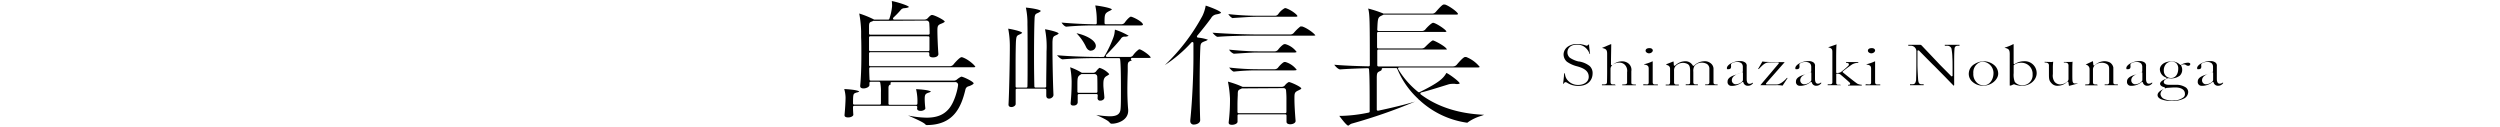
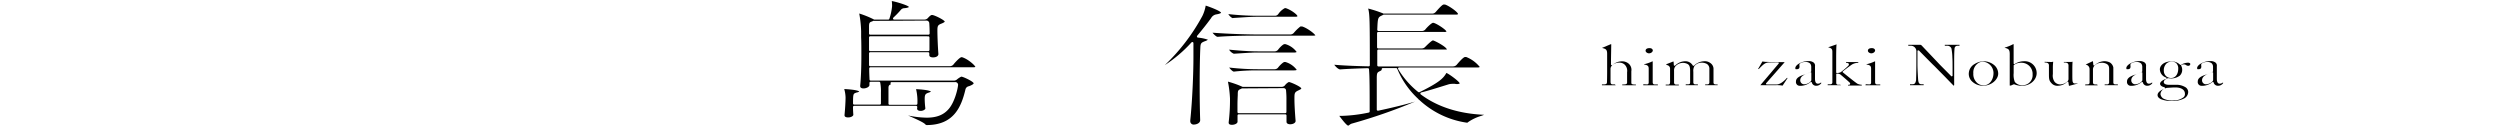
<svg xmlns="http://www.w3.org/2000/svg" viewBox="0 0 750 38">
  <g id="TXT">
-     <path d="M473.57,25.77a6,6,0,0,1-3.32-.88,1.17,1.17,0,0,0-.6-.24c-.23,0-.36.18-.5.36s-.13.15-.23.15c.06-.34.17-1.4.26-2.25,0-.38.08-.71.1-.91h.21a3.19,3.19,0,0,0,.82,2.1,4.06,4.06,0,0,0,3.18,1.38c1.55,0,3.13-.83,3.13-2.43,0-1.9-1.67-2.64-3.47-3.15a9.12,9.12,0,0,1-3.07-1.38,2.91,2.91,0,0,1-1-2.41A3,3,0,0,1,470.33,14a4.76,4.76,0,0,1,2.9-.8,7.17,7.17,0,0,1,2.47.43.82.82,0,0,0,.29.07.49.49,0,0,0,.32-.12l.28-.22c.07-.05.1-.06.13-.06s0,0,0,.09c0,.4.11,1.24.2,1.92,0,.41.1.75.11.89h-.14a4.27,4.27,0,0,0-1.37-2,3.59,3.59,0,0,0-2.48-.8c-1.93,0-2.81,1.17-2.81,2.25a2.09,2.09,0,0,0,.74,1.68,7.94,7.94,0,0,0,2.54,1.1l.12,0a7,7,0,0,1,3.26,1.37,2.88,2.88,0,0,1,.89,2.24C477.77,23.94,476.47,25.77,473.57,25.77Z" />
    <path d="M484.69,25.57h-.29c-.38,0-1,0-1.73,0s-1.39,0-1.77,0h-.32l0-.25h.59c.67,0,.86-.24.9-.44s.07-1.88.07-3.44v-5.3c0-1.14-.31-1.43-1.18-1.67l-.36-.1,2.37-1a1.22,1.22,0,0,1,.4-.12s0,.08,0,.21c0,.33-.07,4.12-.07,4.76v1.13a.2.2,0,0,0,.2.2h.11a.2.2,0,0,0,.14-.06,4.32,4.32,0,0,1,2.81-1.09,3,3,0,0,1,2,.66,2.43,2.43,0,0,1,.84,2.31v1.12c0,.62,0,1.28,0,1.77,0,.28,0,.51,0,.63,0,.46.7.46,1,.46h.37l0,.22,0,0h-.22c-.32,0-.94,0-1.85,0-.74,0-1.34,0-1.71,0h-.31v-.24h.45c.27,0,1,0,1-.52,0-.16,0-.64,0-1.11V21.64a2.58,2.58,0,0,0-.79-2.31,2.38,2.38,0,0,0-1.55-.54,3.14,3.14,0,0,0-2.14.79,1.59,1.59,0,0,0-.49,1v3.82c0,.52.05.92.67.92h.65Z" />
    <path d="M493,25.27l1.07.06c.35,0,.51-.16.54-.53,0-.54,0-1.09,0-1.61V20.61c0-.71-.22-1.1-1.39-1.25h0v-.09a11.44,11.44,0,0,0,2.36-.8l.23-.08c0,.44,0,1.47,0,2.87v1.91c0,.71,0,1.32,0,1.53s.09.63.55.63h1v.24l-.34,0c-.41,0-1.09,0-1.72,0-.87,0-1.54,0-1.95,0l-.37,0ZM494.68,16c-.41,0-1-.33-1-.78s.36-.78,1.16-.78,1,.45,1,.73S495.43,16,494.68,16Z" />
    <path d="M509.47,25.56c-.29,0-.83,0-1.72,0s-1.52,0-1.83,0h-.2l0-.26.64,0c.2,0,.68,0,.68-.5V21.22c0-1.39-.35-1.76-.73-2a3,3,0,0,0-3.74.74,1.92,1.92,0,0,0-.35,1.29v3.48a.59.59,0,0,0,.64.65h.79v.24h-.23c-.32,0-.86,0-1.7,0s-1.42,0-1.75,0h-.26l0-.24h.79c.32,0,.5-.21.52-.62s0-.63,0-.93V20.65a1.05,1.05,0,0,0-.73-1.07l-.45-.2,0-.09,1.9-.75a1.17,1.17,0,0,1,.33-.09l.08,1.09a.2.2,0,0,0,.2.18.35.35,0,0,0,.21-.07,4.36,4.36,0,0,1,3-1.27,2.49,2.49,0,0,1,2.26,1.25.18.18,0,0,0,.17.11h.11a.19.19,0,0,0,.14-.07,4.47,4.47,0,0,1,3-1.29,2.67,2.67,0,0,1,1.81.49,2.15,2.15,0,0,1,1,2v3.91c0,.13.05.55.65.55h.59l0,.23h-.17c-.29,0-.81,0-1.57,0s-1.41,0-1.75,0h-.25l0-.24h.63c.53,0,.62-.36.63-.51,0-.41,0-1.06,0-1.44v-2.6a1.72,1.72,0,0,0-.71-1.57,3.28,3.28,0,0,0-1.71-.4,2.8,2.8,0,0,0-2.05,1,2.91,2.91,0,0,0-.34,1.75v3.17a.57.57,0,0,0,.64.6h.73l0,.24Z" />
-     <path d="M524.35,25.73a1.3,1.3,0,0,1-1.33-1,.19.19,0,0,0-.19-.15.31.31,0,0,0-.19.06,4.67,4.67,0,0,1-3.28,1.12,1.12,1.12,0,0,1-1.09-1.26c0-.6.24-1.29,2-1.94a15,15,0,0,0,2.49-1,.19.19,0,0,0,.09-.16V20.2l0-.16a1.53,1.53,0,0,0-.35-1,2,2,0,0,0-1.43-.45,3,3,0,0,0-1.53.41.66.66,0,0,0-.22.74.85.85,0,0,1,0,.23c0,.49-.15.8-.93.8-.22,0-.32,0-.32-.36,0-.48.56-1.08,1.37-1.47a5.34,5.34,0,0,1,2.55-.6,2.32,2.32,0,0,1,1.6.44A1.16,1.16,0,0,1,524,19.9v3.72c0,.38,0,1.52.85,1.52a1.3,1.3,0,0,0,.9-.33l.17.11A1.79,1.79,0,0,1,524.35,25.73Zm-1.7-4.08a.19.19,0,0,0-.1,0,5.74,5.74,0,0,1-.76.34c-.94.37-2.24.89-2.24,2.11a1.17,1.17,0,0,0,1.33,1.17c.69,0,2-.66,2-1.29V21.85a.19.19,0,0,0-.1-.17A.17.17,0,0,0,522.65,21.65Z" />
    <path d="M534.78,25.69a9.49,9.49,0,0,0-1.85-.14c-.86,0-1.73,0-1.9,0h-2.92l5.5-6.49a.17.17,0,0,0,0-.21.2.2,0,0,0-.18-.12h-2.28c-1.45,0-1.78.19-3.53,2l-.19-.05,1.3-2.25c.32.07.74.11.92.13.81,0,1.21.07,2.84.07h2.93L529.82,25a.22.22,0,0,0,0,.22.21.21,0,0,0,.18.12H533c.41,0,1.52-.19,3.1-2l.17.08Z" />
    <path d="M544.87,25.73a1.31,1.31,0,0,1-1.33-1,.19.19,0,0,0-.19-.15.28.28,0,0,0-.18.06,4.89,4.89,0,0,1-2.06,1,4.68,4.68,0,0,1-1.22.1,1.12,1.12,0,0,1-1.1-1.26c0-.6.24-1.29,2-1.94a15,15,0,0,0,2.49-1,.19.19,0,0,0,.09-.16V20.2l0-.16a1.53,1.53,0,0,0-.35-1,2,2,0,0,0-1.43-.45,3.06,3.06,0,0,0-1.53.41.65.65,0,0,0-.21.74,1.6,1.6,0,0,1,0,.23c0,.49-.16.8-.94.8-.22,0-.31,0-.31-.36,0-.48.56-1.08,1.36-1.47a5.46,5.46,0,0,1,2.55-.6,2.3,2.3,0,0,1,1.6.44,1.16,1.16,0,0,1,.39,1.08v3.72c0,.38,0,1.52.85,1.52a1.33,1.33,0,0,0,.91-.33l.17.11A1.83,1.83,0,0,1,544.87,25.73Zm-1.69-4.08a.2.2,0,0,0-.11,0,6.18,6.18,0,0,1-.75.34c-1,.37-2.25.89-2.25,2.11a1.17,1.17,0,0,0,1.33,1.17c.69,0,2-.66,2-1.29V21.85a.19.19,0,0,0-.1-.17Z" />
    <path d="M552,25.56c-.31,0-.92,0-1.72,0s-1.49,0-1.83,0h-.14v-.27l.81,0a.56.56,0,0,0,.59-.62c0-.76,0-1.71,0-3.25V15.64c0-.81-.12-1.19-1.28-1.44l-.14,0h0l.13,0,2.32-.81a.85.85,0,0,1,.22-.08v.07c-.11.84-.11,3.44-.11,5.53v2.79a.2.2,0,0,0,.2.2,2.8,2.8,0,0,0,1.14-.22,21.08,21.08,0,0,0,2.34-2,.61.61,0,0,0,.13-.47.36.36,0,0,0-.19-.23,1.31,1.31,0,0,0-.66-.13l0-.3.16.07c.33,0,1,0,1.8,0s1.27,0,1.54,0h.2l-.05.23h-.14a3.77,3.77,0,0,0-1.58.42c-.35.17-2.31,1.67-2.88,2.13a.19.19,0,0,0-.08.16.19.19,0,0,0,.08.15c1.52,1.24,4.13,3.33,4.47,3.46a3.57,3.57,0,0,0,1.2.26l0,.24h-.25c-.3,0-.81,0-1.54,0-.93,0-1.66,0-2.06,0h-.29l.05-.26.17.06a.47.47,0,0,0,.39-.19.4.4,0,0,0,0-.37c-.11-.23-2.77-2.48-2.93-2.6a2,2,0,0,0-1-.24.2.2,0,0,0-.2.2v.77c0,.62,0,1.22,0,1.83a.55.55,0,0,0,.63.56h.63v.24Z" />
    <path d="M559.72,25.27l1.07.06c.35,0,.52-.16.54-.53,0-.54,0-1.09,0-1.61V20.61c0-.71-.22-1.1-1.38-1.25h0v-.09a11.55,11.55,0,0,0,2.35-.8l.23-.08c0,.44,0,1.47,0,2.87v1.91c0,.71,0,1.32,0,1.53s.09.63.55.63h1l0,.24-.35,0c-.41,0-1.08,0-1.71,0-.88,0-1.55,0-2,0l-.37,0ZM561.37,16c-.41,0-1-.33-1-.78s.36-.78,1.16-.78,1,.45,1,.73S562.12,16,561.37,16Z" />
    <path d="M586.17,25.71a.81.81,0,0,1-.27-.2l-2.63-2.71-1.54-1.55c-1.05-1.08-1.61-1.64-1.7-1.71s-4.07-4.09-4.31-4.35a.21.21,0,0,0-.15-.07h-.13a.2.2,0,0,0-.2.21v3.89c0,1.67.18,4.53.22,4.87.08.63.22,1.19,1,1.19h.64l0,.28h-.58l-1.49,0-1.42,0H573v-.28h.66c.75,0,1-.31,1.17-1.24,0-.34.08-2.33.08-5.49v-3a1.67,1.67,0,0,0-1.61-1.83l-.82,0v-.28H573c.32,0,.79,0,1.53,0l1.08,0h.37a.63.63,0,0,1,.49.18L581,18.39,582,19.45c1.19,1.2,3,3,3.34,3.38a.21.21,0,0,0,.15.07c.11,0,.28-.09.28-.2V20.61c0-1.66,0-2.5-.06-3.31a16.26,16.26,0,0,0-.28-2.77,1.35,1.35,0,0,0-1.37-.81h-.62v-.28h.34c.4,0,1,0,2,0s1.42,0,1.75,0h.32v.28h-.51c-.86,0-1,.62-1,1.15-.09,1.18-.09,2.92-.09,4.07V25.5A1.16,1.16,0,0,1,586.17,25.71Z" />
    <path d="M594.91,25.72a4.69,4.69,0,0,1-3.14-1.15,3.12,3.12,0,0,1-1.12-2.72,3.37,3.37,0,0,1,1.76-2.66,5.19,5.19,0,0,1,2.78-.8,4.88,4.88,0,0,1,2.89,1,3.38,3.38,0,0,1,1.38,2.7C599.46,23.79,597.51,25.72,594.91,25.72Zm.1-7.21a2.57,2.57,0,0,0-1.79.61A3.32,3.32,0,0,0,592,22a3.49,3.49,0,0,0,.87,2.59,2.76,2.76,0,0,0,2.29,1c1.64,0,2.89-1.6,2.89-3.71A3.44,3.44,0,0,0,595,18.51Z" />
    <path d="M606.74,25.72a5.7,5.7,0,0,1-2.46-.43l-.09,0-.08,0-.86.38-.11,0-.22,0c0-.4,0-1.49,0-2.95V16.26c0-1.2-.24-1.58-1.17-1.83l-.34-.08v-.06a14.26,14.26,0,0,0,2.34-.93,1.27,1.27,0,0,1,.34-.13.28.28,0,0,1,0,.08c0,.12,0,1.3,0,3.72v2a.19.19,0,0,0,.11.18.15.15,0,0,0,.09,0,.17.17,0,0,0,.12,0,5.12,5.12,0,0,1,2.86-.84A3.56,3.56,0,0,1,611,21.94C611,24,609,25.72,606.74,25.72Zm-.39-6.89a3.44,3.44,0,0,0-2.18.68.2.2,0,0,0-.07.15v2.28a5.81,5.81,0,0,0,.34,2.63,2.74,2.74,0,0,0,2.24,1,3,3,0,0,0,3.1-3.22A3.33,3.33,0,0,0,606.35,18.83Z" />
    <path d="M620.68,25.73l-.16-1.07a.19.19,0,0,0-.19-.16.34.34,0,0,0-.2.06,4,4,0,0,1-2.78,1.17,2.28,2.28,0,0,1-1.88-.75c-.79-.83-.79-1.35-.79-3.05V19.62c0-.67-.49-.81-1-.87l-.29,0v-.21l2,.06a1.1,1.1,0,0,0,.37-.06s0,0,0,0h.2a16.38,16.38,0,0,0-.1,2v1.26c0,.13,0,.26,0,.41a3.23,3.23,0,0,0,.54,2.36,2.2,2.2,0,0,0,1.88.74,3.37,3.37,0,0,0,2-.94,1,1,0,0,0,.27-.62V19.57c-.06-.75-.69-.79-1.11-.82h-.29v-.16h2.06a1.37,1.37,0,0,0,.42-.06h.13c0,.21-.06.75-.06,2.31v1.32c0,.84,0,1.71.05,2.09.08.71.47.8.75.8a3.85,3.85,0,0,0,.76-.06l0,.09-2.19.59a1.17,1.17,0,0,1-.38.07Z" />
    <path d="M629.29,25.59s-.08,0-.16,0c-.29,0-.83,0-1.67,0s-1.41,0-1.72,0h-.19l.05-.28.64,0c.17,0,.63,0,.63-.55v-4.1a1.34,1.34,0,0,0-1-1.23l-.17-.07,1.88-.89a1.44,1.44,0,0,1,.3-.11l.12,1.11a.21.21,0,0,0,.2.18.42.42,0,0,0,.19-.06,4.52,4.52,0,0,1,2.81-1.23,3.8,3.8,0,0,1,1.74.37A2.28,2.28,0,0,1,634,20.24v4.52c0,.22.09.57.68.57h.68l0,.23h-.18c-.32,0-.92,0-1.84,0s-1.39,0-1.71,0h-.23l0-.24h.71a.58.58,0,0,0,.63-.59c0-.46,0-1,0-1.48V20.94c0-.71,0-1.33-.72-1.75a3,3,0,0,0-1.68-.35,3,3,0,0,0-1.88.74,1.7,1.7,0,0,0-.57,1.34v3.63c0,.53.11.78.72.78h.54Z" />
    <path d="M644.18,25.73a1.31,1.31,0,0,1-1.33-1,.19.19,0,0,0-.19-.15.28.28,0,0,0-.18.06,4.89,4.89,0,0,1-2.06,1,4.79,4.79,0,0,1-1.23.1,1.12,1.12,0,0,1-1.09-1.26c0-.6.24-1.29,2-1.94a15,15,0,0,0,2.49-1,.19.19,0,0,0,.09-.16V20.2l0-.16a1.53,1.53,0,0,0-.35-1,2,2,0,0,0-1.43-.45,3,3,0,0,0-1.53.41.66.66,0,0,0-.22.74.85.85,0,0,1,0,.23c0,.49-.15.8-.93.8-.22,0-.32,0-.32-.36,0-.48.57-1.08,1.37-1.47a5.46,5.46,0,0,1,2.55-.6,2.3,2.3,0,0,1,1.6.44,1.16,1.16,0,0,1,.39,1.08v3.72c0,.38,0,1.52.85,1.52a1.3,1.3,0,0,0,.9-.33l.18.11A1.83,1.83,0,0,1,644.18,25.73Zm-1.69-4.08a.2.2,0,0,0-.11,0,6.18,6.18,0,0,1-.75.34c-1,.37-2.25.89-2.25,2.11a1.17,1.17,0,0,0,1.33,1.17c.69,0,2-.66,2-1.29V21.85a.18.18,0,0,0-.11-.17Z" />
    <path d="M651.5,30.29a8.14,8.14,0,0,1-3.23-.54c-.68-.34-1-.72-1-1.24,0-.83,1.06-1.51,2-1.87a1.87,1.87,0,0,0-1.13,1.59,1.84,1.84,0,0,0,.94,1.38,6,6,0,0,0,3.13.52,4.7,4.7,0,0,0,2.91-1,1.27,1.27,0,0,0,.36-1c0-1.18-1.09-1.9-2.9-1.9h-.45l-2.07.13a2.52,2.52,0,0,0-.59.19.21.21,0,0,0,0-.13c0-.1-.07-.25-.17-.27-.84-.15-1.28-.63-1.28-1,0-.64.93-1.21,1.8-1.48a.2.2,0,0,0,.14-.19.25.25,0,0,0-.13-.22,2.67,2.67,0,0,1-1.87-2.49c0-1,1.08-2.35,3.48-2.35a3.53,3.53,0,0,1,2.57,1,.25.25,0,0,0,.14.06.17.17,0,0,0,.1,0,4.11,4.11,0,0,1,1.95-.66A1,1,0,0,1,657,19a.33.33,0,0,1,.09.26.58.58,0,0,1-.64.48,1,1,0,0,1-.64-.23,1.14,1.14,0,0,0-.57-.19,2.34,2.34,0,0,0-.78.11.22.22,0,0,0-.11.12.22.22,0,0,0,0,.16,2.56,2.56,0,0,1,.31,1.25,2.4,2.4,0,0,1-.74,1.75,4.3,4.3,0,0,1-2.35.82,4.83,4.83,0,0,1-1.06-.08h-.1c-.22.07-1.28.45-1.28,1.17s1.08.83,1.6.83l1.13,0c.26,0,.5,0,.73,0a5.1,5.1,0,0,1,2.87.62,1.74,1.74,0,0,1,1,1.52,2.24,2.24,0,0,1-1.34,2A7.34,7.34,0,0,1,651.5,30.29Zm.18-11.81A2.44,2.44,0,0,0,650,19a2.76,2.76,0,0,0-.85,2.23,2.19,2.19,0,0,0,.76,1.69,2.22,2.22,0,0,0,1.42.48c1.48,0,2.14-1.39,2.14-2.76a2.15,2.15,0,0,0-.65-1.74A2,2,0,0,0,651.68,18.48Z" />
    <path d="M665.41,25.73a1.31,1.31,0,0,1-1.33-1,.19.19,0,0,0-.19-.15.28.28,0,0,0-.18.06,4.89,4.89,0,0,1-2.06,1,4.68,4.68,0,0,1-1.22.1,1.12,1.12,0,0,1-1.1-1.26c0-.6.24-1.29,2-1.94a15,15,0,0,0,2.49-1,.19.19,0,0,0,.09-.16V20.2l0-.16a1.53,1.53,0,0,0-.35-1,2,2,0,0,0-1.43-.45,3,3,0,0,0-1.53.41.64.64,0,0,0-.21.74,1.64,1.64,0,0,1,0,.23c0,.49-.15.8-.93.8-.22,0-.32,0-.32-.36,0-.48.57-1.08,1.37-1.47a5.46,5.46,0,0,1,2.55-.6,2.32,2.32,0,0,1,1.6.44,1.16,1.16,0,0,1,.39,1.08v3.72c0,.38,0,1.52.85,1.52a1.35,1.35,0,0,0,.91-.33l.17.11A1.83,1.83,0,0,1,665.41,25.73Zm-1.69-4.08a.2.2,0,0,0-.11,0,5.74,5.74,0,0,1-.76.34c-.94.37-2.24.89-2.24,2.11a1.17,1.17,0,0,0,1.33,1.17c.69,0,2-.66,2-1.29V21.85a.18.18,0,0,0-.11-.17A.16.16,0,0,0,663.72,21.65Z" />
    <path d="M278.14,37.52a.7.7,0,0,1-.48-.14c-.39-.55-2.22-1.39-4.75-2.52l-.5-.22a28.54,28.54,0,0,0,5.58.66c3,0,5.07-.82,6.59-2.57,1.79-2,2.75-6,2.85-7.28a.83.83,0,0,0-.89-.82H267.49a.34.34,0,0,0-.34.28.36.36,0,0,0,.15.35l-.21.1c-.38.16-.55.46-.55,1v4.74a.34.34,0,0,0,.34.34h8a.34.34,0,0,0,.34-.34,15.72,15.72,0,0,0-.4-4.36c3.95.21,4.42.69,4.46.75h0a3.21,3.21,0,0,1-.47.23c-1.18.38-1.4.58-1.4,2a23.92,23.92,0,0,0,.2,2.78c0,.35-.63.77-1.42.77-.25,0-1.06-.05-1.06-.72l.05-.41a.33.33,0,0,0-.09-.27.35.35,0,0,0-.25-.12h-18.6a.35.35,0,0,0-.34.35c0,.82.05,1.65.1,2.35,0,.26-.54.78-1.57.78-.32,0-1.07-.06-1.07-.64v-.12c.15-1.51.31-3.91.31-5.24a10.23,10.23,0,0,0-.4-2.52c4,.21,4.46.69,4.51.75h0a3.21,3.21,0,0,1-.47.23l-.12,0c-.95.3-1.11.37-1.22,1.18-.06.57-.06,1.32-.06,2.18a.34.34,0,0,0,.34.34h7.69a.34.34,0,0,0,.34-.34c0-.51,0-1.09,0-1.66s0-1.12,0-1.61a13.62,13.62,0,0,0-.21-3,.35.35,0,0,0-.33-.25h-2.56a.35.35,0,0,0-.35.34c0,.12,0,.24,0,.37s0,.2,0,.29c0,.55-1,1-1.77,1-.37,0-1-.09-1-.68v-.17c.22-2.16.35-5.42.35-8.92,0-2.15,0-4.15-.07-5.59,0-.8,0-1.43,0-1.82a34.39,34.39,0,0,0-.57-5.3A29,29,0,0,1,262.1,5.8a.32.32,0,0,0,.21.08h4.17a.35.35,0,0,0,.33-.24,16.3,16.3,0,0,0,.82-3.83,12.53,12.53,0,0,0-.09-1.49c1,.13,4.88,1.25,5.14,1.78,0,0-.25.27-1.35.35a1.47,1.47,0,0,0-1.17.62c-.87,1-1.54,1.64-2.15,2.22a.34.34,0,0,0-.09.37.35.35,0,0,0,.32.22h9.05a1.45,1.45,0,0,0,1-.39c.6-.67,1-1,1.31-1,.69,0,3.7,1.49,3.83,2,0,0-.09.23-.94.57-1.13.44-1.27.68-1.27,2.16,0,1.72.15,5.13.3,7,0,.54-.56,1-1.62,1-.11,0-1.11,0-1.11-.69v-.53a.35.35,0,0,0-.35-.34H261.05a.34.34,0,0,0-.34.34q0,.86,0,1.74c0,.59,0,1.19,0,1.78a.34.34,0,0,0,.34.34H285a1.45,1.45,0,0,0,1-.46c.32-.46,1.93-2.24,2.44-2.24a.42.42,0,0,1,.17,0c1.83.56,3.89,2.46,4,2.92h0a1.51,1.51,0,0,1-.72.1H261.1a.35.35,0,0,0-.34.35c0,1.12.05,2.26.1,3.33a.34.34,0,0,0,.35.32H286a1.48,1.48,0,0,0,1.13-.37,5.87,5.87,0,0,1,1.26-.82c.53,0,3.58,1.43,3.71,2,0,0,0,.32-1.15.77a1.82,1.82,0,0,1-.3.11,1.27,1.27,0,0,0-1,.9C288.34,32.33,286,37.44,278.14,37.52ZM261.05,10.88a.35.35,0,0,0-.34.35V15a.34.34,0,0,0,.34.34H278.5a.34.34,0,0,0,.34-.34c0-.58,0-1.19,0-1.81s0-1.31,0-1.95a.35.35,0,0,0-.35-.35Zm1.06-4.62a.29.29,0,0,0-.16,0l-.16.09-.26.14-.13,0c-.53.23-.69.45-.69,1.45v2.13a.34.34,0,0,0,.34.34h17.49a.35.35,0,0,0,.35-.34c0-1.36-.06-2.51-.11-3.14a.84.84,0,0,0-.84-.76Z" />
-     <path d="M333.62,37.11a.79.79,0,0,1-.74-.36c-.49-.63-2.05-1.37-3.88-2.21l-.16-.07a28.17,28.17,0,0,0,4.08.42c2.16,0,3.13-.66,3.25-2.2.11-.95.11-3.1.11-5.59,0-1.89,0-8.18-.26-9.39a.34.34,0,0,0-.34-.28h-6c-4.14,0-7.91.13-10.88.37-.46,0-1.28-.72-1.69-1.23,4.26.38,9.87.52,12.72.52H331a.35.35,0,0,0,.29-.16A33.89,33.89,0,0,0,334,11.27a6.34,6.34,0,0,0,.41-1.8l.06-.48s0-.07,0-.1h0a19.27,19.27,0,0,1,4.13,1.84,2.33,2.33,0,0,1-1.1.27,1.24,1.24,0,0,0-1.26.66l-.1.13c-.89,1.13-2.3,2.67-4.29,4.71a.34.34,0,0,0,.25.58h6.93a1.18,1.18,0,0,0,.88-.47,7.26,7.26,0,0,1,1.81-1.82l.21,0c1.15.42,3.26,2,3.29,2.51h0a2,2,0,0,1-.61.08h-5a.33.33,0,0,0-.33.3.32.32,0,0,0,.25.37l.13,0-.26.12c-1,.4-1.08.58-1.08,1.88l0,1.23c-.05,1.72-.11,3.86-.11,5.72,0,3.15.21,5.55.25,5.9v.24C338.51,36.14,335.15,37.11,333.62,37.11Zm-30.2-5c-.4,0-.87-.13-.87-.76.2-3.11.4-13.62.4-17V13.6a27.68,27.68,0,0,0-.49-5c1.12.16,4,.79,4.19,1.25h0a1.76,1.76,0,0,1-.53.37l-.41.19c-.7.32-.8.53-.92,1.92-.05.89-.11,3.56-.11,6.78,0,1.11,0,2.29,0,3.45s0,2.31,0,3.39a.35.35,0,0,0,.35.34h2.86a.34.34,0,0,0,.34-.34c.05-1.92.05-4.91.05-8.07,0-4.24,0-8.63-.05-10.6a22,22,0,0,0-.47-5c1.19.08,4.22.54,4.47,1,0,0,0,.15-.5.42a2.92,2.92,0,0,1-.51.25c-.7.3-.82.57-.86,1.91-.09,2-.15,6.48-.15,11.55,0,4.18.08,7.58.1,8.52a.35.35,0,0,0,.35.34h2.86a.34.34,0,0,0,.34-.34c0-3,.1-7.5.1-10.52a27.1,27.1,0,0,0-.45-6.63c1.31.2,3.94.83,4.09,1.28a1.67,1.67,0,0,1-.53.38,3.79,3.79,0,0,1-.42.2c-.71.32-.83.57-.91,1.93,0,.15,0,.34,0,.58,0,.41,0,1,0,1.6,0,3.77.15,10.67.3,13.69a.92.92,0,0,1-.29.69,1.42,1.42,0,0,1-1,.46c-.4,0-.87-.16-.87-.92,0-.24,0-.42,0-.64s0-.67,0-1.08a.34.34,0,0,0-.34-.34h-8.49a.35.35,0,0,0-.35.34v4.21C304.73,31.7,304,32.12,303.42,32.12ZM322,31.67c-.3,0-.81-.08-.81-.64v-.12c.25-2.77.3-4.49.3-6.51a25.29,25.29,0,0,0-.44-4.22,18.08,18.08,0,0,1,3.32,1.55.51.51,0,0,0,.25.11h3.36a1.12,1.12,0,0,0,.88-.47,4.47,4.47,0,0,1,.87-.94c.07-.05.09-.07.16-.07a6.46,6.46,0,0,1,2.88,1.86c0,.13-.43.38-.66.52l-.18.1c-.92.55-.92,1.48-.92,2.67,0,.49.06,1,.12,1.65s.13,1.22.18,2a.85.85,0,0,1-.23.66,1.39,1.39,0,0,1-1,.37.72.72,0,0,1-.81-.72l.05-.88a.39.39,0,0,0-.09-.26.36.36,0,0,0-.25-.11h-5.33a.35.35,0,0,0-.34.35c0,.4,0,.81,0,1.21s0,.69,0,1C323.28,30.79,323.26,31.67,322,31.67Zm2.52-9.45a.41.41,0,0,0-.19.05l-.25.17c-.79.53-.86.79-.86,3.11,0,.27,0,.56,0,.87s0,.71,0,1.09a.34.34,0,0,0,.34.34h5.33a.34.34,0,0,0,.34-.34c0-1.57,0-3.36-.05-4.47a.82.82,0,0,0-.9-.82Zm2.76-7c-.64,0-1.19-.46-1.55-1.31a14.59,14.59,0,0,0-2.79-3.94c2,.36,5.81,1.84,5.81,3.83A1.45,1.45,0,0,1,327.24,15.18ZM319.9,8c-.47,0-1.13-.73-1.44-1.23,3.17.29,6.61.46,10.23.52h0a.37.37,0,0,0,.24-.1.35.35,0,0,0,.1-.24,2.4,2.4,0,0,0,0-.37c0-.1,0-.2,0-.29V6.13a21.33,21.33,0,0,0-.45-4.49c1.21.1,4.67.71,5,1.19a3.1,3.1,0,0,1-.77.47c-1.41.72-1.45,1-1.45,3.63a.34.34,0,0,0,.34.34h4.83a1.21,1.21,0,0,0,.91-.52C338.2,5.68,339,5,339.25,5c.5,0,3.63,1.5,3.63,2.4,0,.13-.29.23-.71.23H329.45c-2.53,0-5.44,0-9.51.37Z" />
    <path d="M369.6,37.44c-.24,0-1,0-1-.64v-.12A55.68,55.68,0,0,0,369,29.6a33.8,33.8,0,0,0-.62-5.11A28.86,28.86,0,0,1,372.65,26l.14.06a.27.27,0,0,0,.13,0h11.56a1.26,1.26,0,0,0,1-.46,3.35,3.35,0,0,1,1.18-1c.65.07,3.7,1.44,3.73,1.95,0,.16-.5.39-.77.52l-.14.07c-1.15.54-1.15.85-1.15,2.56,0,1.45.12,3.79.35,6.58,0,.63-.84,1-1.62,1-.26,0-1.11-.06-1.11-.76,0-.34,0-.66,0-1s0-.59,0-.88a.35.35,0,0,0-.35-.34h-14a.34.34,0,0,0-.34.34v1.81C371.32,37,370.47,37.44,369.6,37.44Zm3.12-10.92a.33.33,0,0,0-.17,0l-.35.21-.1,0c-.68.36-.73.49-.77,1.37l0,.41c-.05,1-.09,2-.09,2.93,0,.37,0,.74,0,1.1s0,.71,0,1.07a.34.34,0,0,0,.34.34h14a.34.34,0,0,0,.35-.33c0-1.31,0-2.42,0-3.49a25.22,25.22,0,0,0-.11-2.94.72.72,0,0,0-.74-.75ZM358.24,37.36a1,1,0,0,1-1.16-1V36.1c.62-5.93.95-14,.95-18.86v-4.3a.35.35,0,0,0-.21-.32l-.13,0a.36.36,0,0,0-.25.11,40.9,40.9,0,0,1-8,6.81A59,59,0,0,0,360.71,4.8a11.41,11.41,0,0,0,1-3.12c1.11.34,4.46,1.6,4.61,2.15h0s-.13.26-1.33.47a2.21,2.21,0,0,0-1.67,1.15c-1.24,1.69-2.6,3.41-4.16,5.27a.35.35,0,0,0-.06.34.35.35,0,0,0,.27.22,12.84,12.84,0,0,1,3,.63,2.47,2.47,0,0,1-.84.43c-1.19.46-1.37.63-1.43,2-.13,2.72-.2,6.56-.2,11.43,0,3.59.05,7.12.15,10.2C360.11,37,358.83,37.36,358.24,37.36Zm11.91-15.88c-.31,0-1.06-.7-1.39-1.22a74.62,74.62,0,0,0,8.53.51h5.18a1.35,1.35,0,0,0,.93-.46c.45-.63,1.57-1.71,1.93-1.71l.15,0,.14,0A6.47,6.47,0,0,1,389,20.93c0,.09-.24.18-.71.18H377.19c-1,0-3.66,0-7,.37Zm0-5.36a3,3,0,0,1-1.43-1.23c4.63.47,7.52.52,8.57.52h5.18a1.35,1.35,0,0,0,.93-.46c.48-.68,1.54-1.71,1.93-1.71l.16,0,.13,0A6.39,6.39,0,0,1,389,15.6a1.24,1.24,0,0,1-.72.15H377.19c-1.3,0-3.31.13-5.45.27l-1.55.1Zm-4.88-5.07c-.35,0-1.13-.74-1.52-1.24,5.68.43,11.75.53,13.49.53h9.9a1.4,1.4,0,0,0,1-.47A13.37,13.37,0,0,1,390.05,8a.31.31,0,0,1,.21-.07l.15,0,.2,0c1.6.48,3.83,2.22,4,2.71h0a4.77,4.77,0,0,1-.74.06H377.14C375.47,10.68,369.69,10.7,365.27,11.05Zm4.63-5.61c-.39,0-1.1-.69-1.41-1.21a81.72,81.72,0,0,0,8.55.5h5.53a1.24,1.24,0,0,0,.88-.46,5.58,5.58,0,0,1,2-1.83l.15,0,.14,0c1.77.61,3.47,2,3.49,2.4,0,.18-.5.19-.66.19H376.94c-1.31,0-3.33.13-5.48.27l-1.52.1Z" />
    <path d="M404.48,37.69c-.48,0-2-2-2.69-2.92h.47a44.79,44.79,0,0,0,8.36-1,.34.34,0,0,0,.28-.33c0-5.94,0-10.62-.2-12.68a.35.35,0,0,0-.34-.31h0c-2.39.07-5.76.18-8.31.37-.54,0-1.4-.84-1.77-1.4,3.27.3,7.82.43,10.33.48h0a.36.36,0,0,0,.24-.09.39.39,0,0,0,.1-.25c0-13.61-.05-15.34-.5-17a36.57,36.57,0,0,1,4.25,1.37l.2.08.15.08a.31.31,0,0,0,.13,0h14.48a1.43,1.43,0,0,0,1.07-.51c.72-.82,1.94-2.23,2.39-2.23h.16l.19,0c1.26.38,3.94,2.31,3.94,2.89,0,0-.11.15-.72.15H415.23a.4.4,0,0,0-.15,0l-.5.25c-1.24.57-1.25.78-1.4,4.28a.34.34,0,0,0,.1.26.33.33,0,0,0,.24.12h13.12a1.34,1.34,0,0,0,1-.51c.3-.41,1.8-1.95,2.29-1.95.76,0,4,2.11,4,2.65a1.28,1.28,0,0,1-.67.1h-19.8a.35.35,0,0,0-.34.35v4.25a.34.34,0,0,0,.34.34h13.12a1.32,1.32,0,0,0,1-.49l.13-.12c1.63-1.64,2.07-1.79,2.17-1.8.53.07,4.08,1.93,4.18,2.74H413.52a.35.35,0,0,0-.34.35v4.37a.35.35,0,0,0,.33.35c1.67,0,3.08,0,3.88,0h18.5a1.47,1.47,0,0,0,1.13-.51c1.68-2,2.28-2.32,2.49-2.32l.15,0,.2,0a9.87,9.87,0,0,1,4.08,3h0a1.37,1.37,0,0,1-.77.14H419.75a.32.32,0,0,0-.29.17.34.34,0,0,0,0,.34,25.68,25.68,0,0,0,6,6.85.33.33,0,0,0,.21.07.41.41,0,0,0,.16,0c5.76-2.85,7.15-4.09,8.09-5.79,0,0,0,0,0,0,.85.33,3.93,2.6,4,3.15,0,0-.2.19-.82.19a3.79,3.79,0,0,1-.64-.07h-.11a4.48,4.48,0,0,0-.7,0,4.11,4.11,0,0,0-1.26.21l-1.81.56c-1.86.58-4.4,1.37-6.21,1.81a.36.36,0,0,0-.26.27.35.35,0,0,0,.14.34c5,3.73,11.42,5.78,19,6.1l-.87.32a13.74,13.74,0,0,0-3.93,1.86c-.17.17-.23.19-.36.19A26.46,26.46,0,0,1,425.81,30a.34.34,0,0,0-.19-.09.35.35,0,0,0-.1-.19,25.57,25.57,0,0,1-6.35-9.09.34.34,0,0,0-.32-.21h-4a.35.35,0,0,0-.32.22.33.33,0,0,0,0,.29,1.08,1.08,0,0,1-.5.38l-.14.07c-.71.34-.81.55-.86,1.7v9.79a.37.37,0,0,0,.13.27.31.31,0,0,0,.21.07h.07c4.2-.88,8.14-1.85,11.09-2.74a159.08,159.08,0,0,1-19,6.61,2.2,2.2,0,0,0-.78.46C404.66,37.58,404.53,37.69,404.48,37.69Z" />
  </g>
</svg>